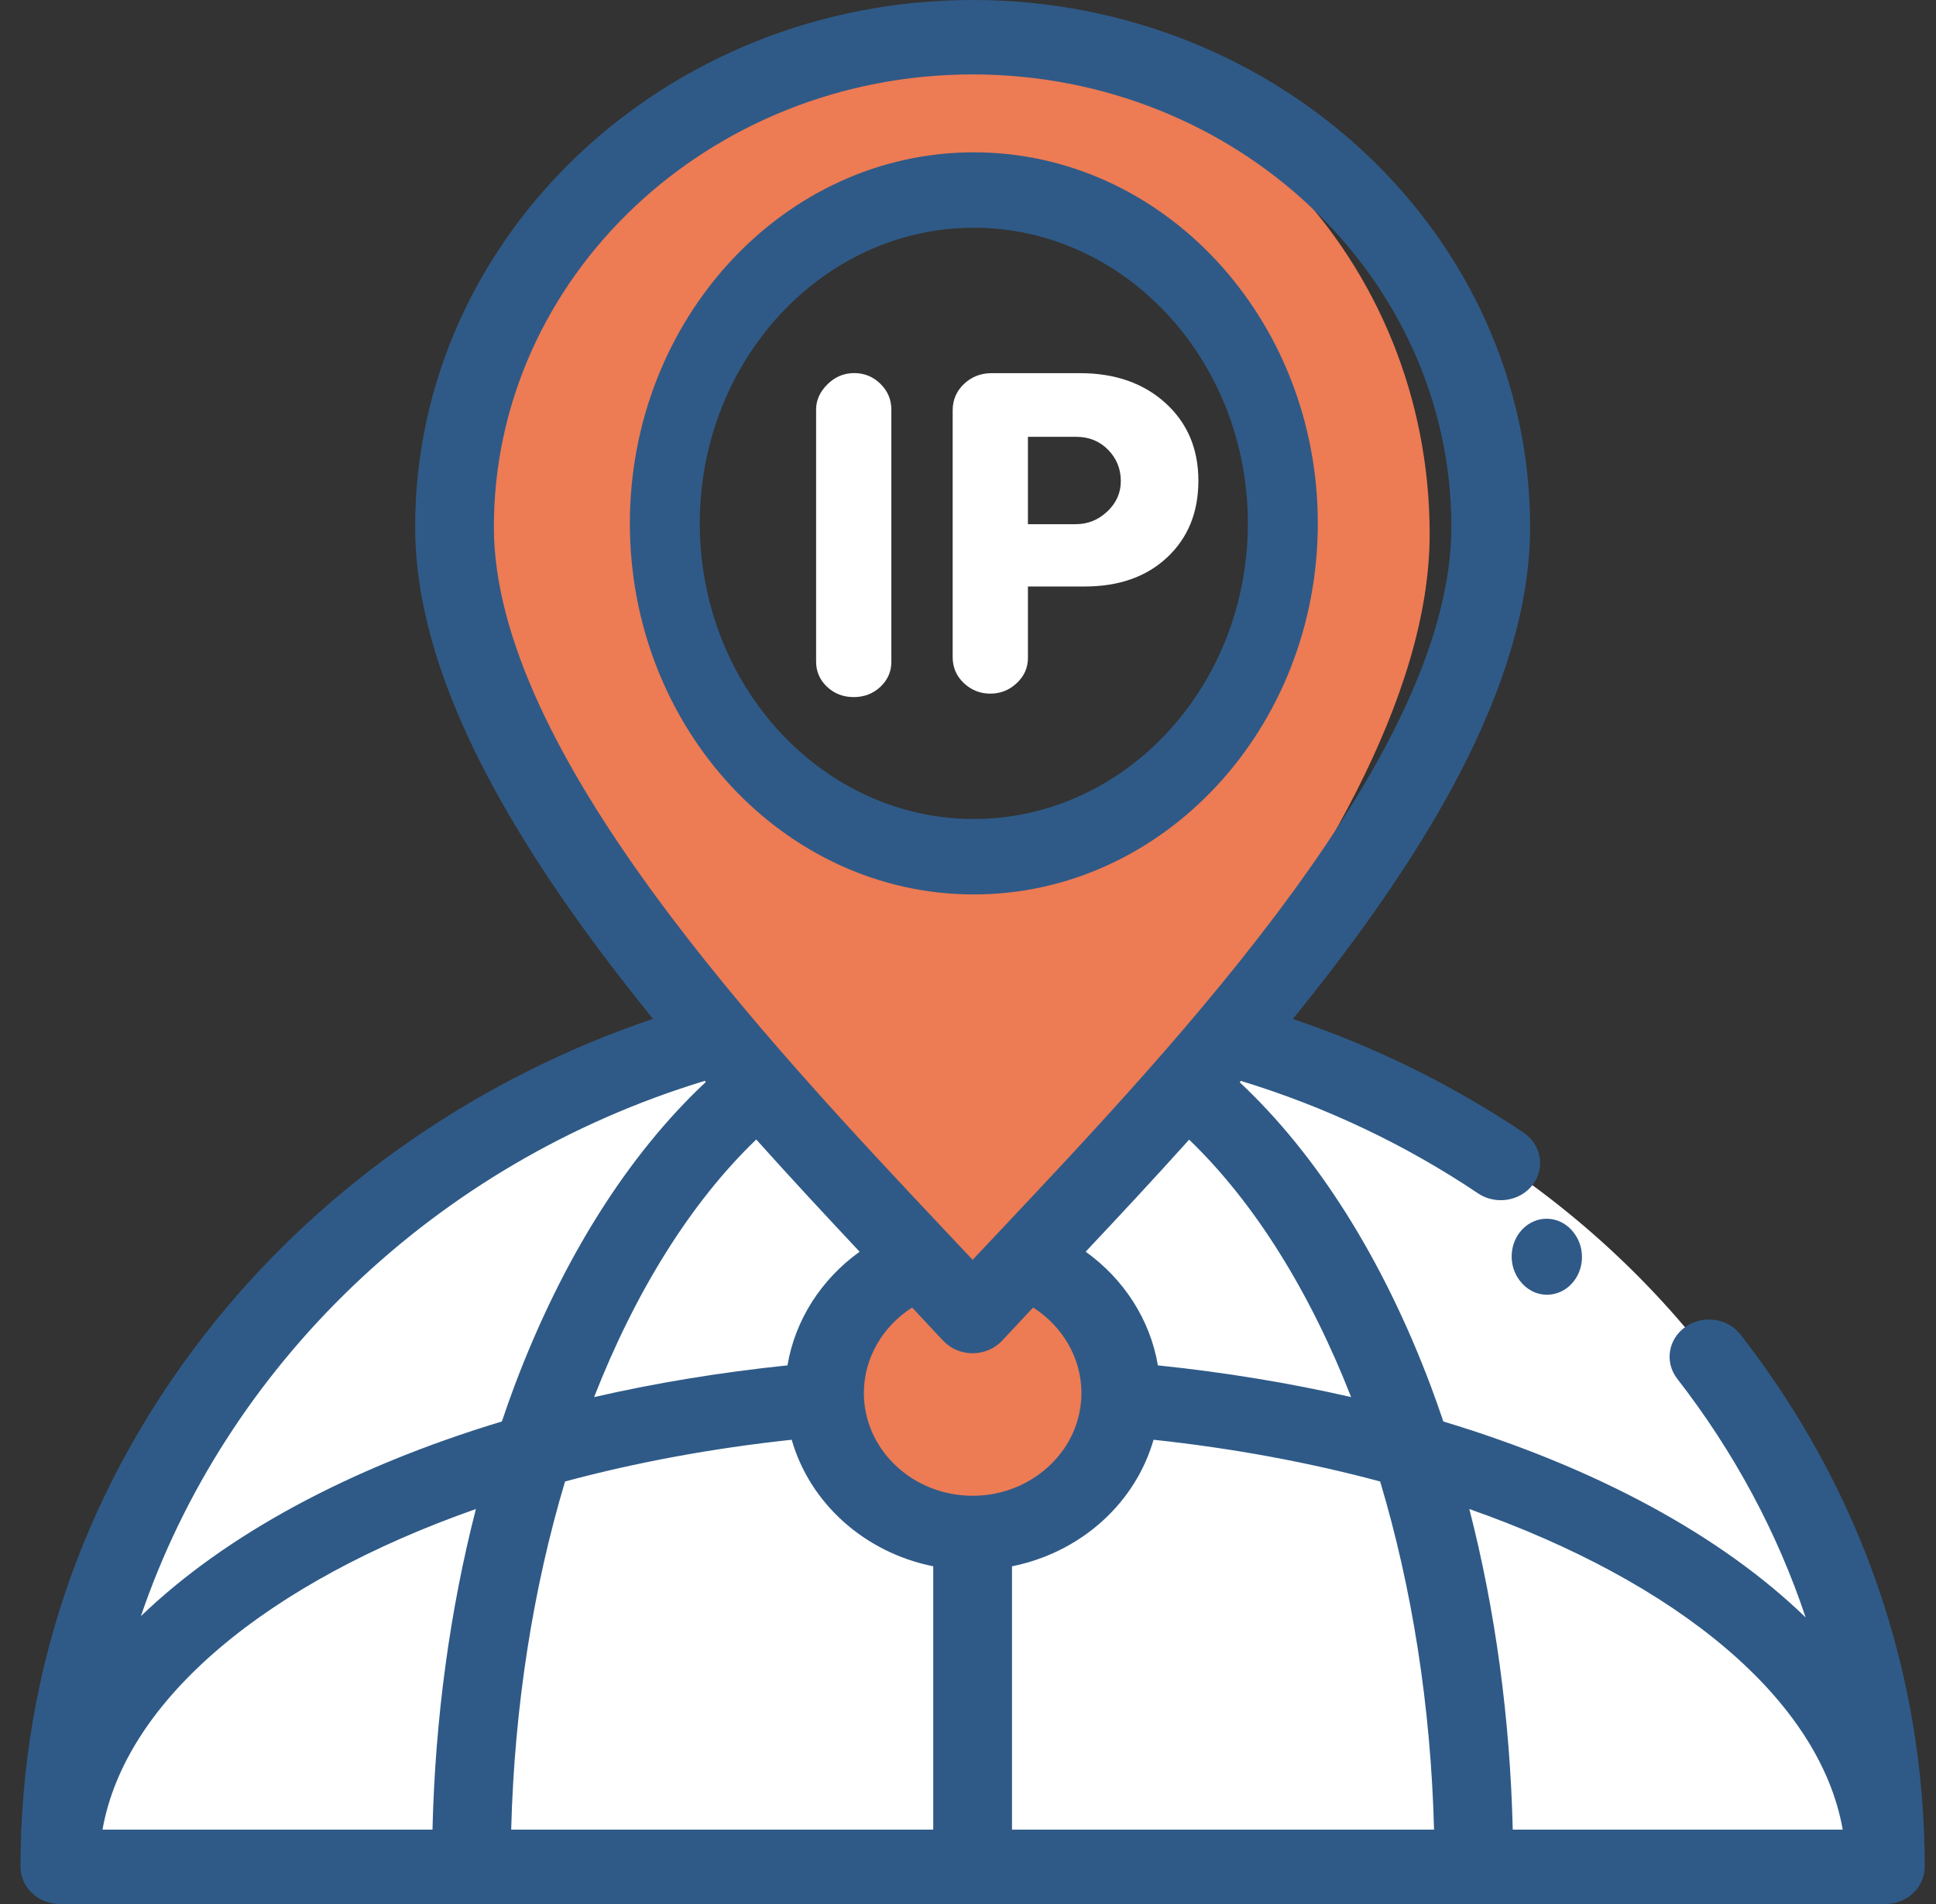
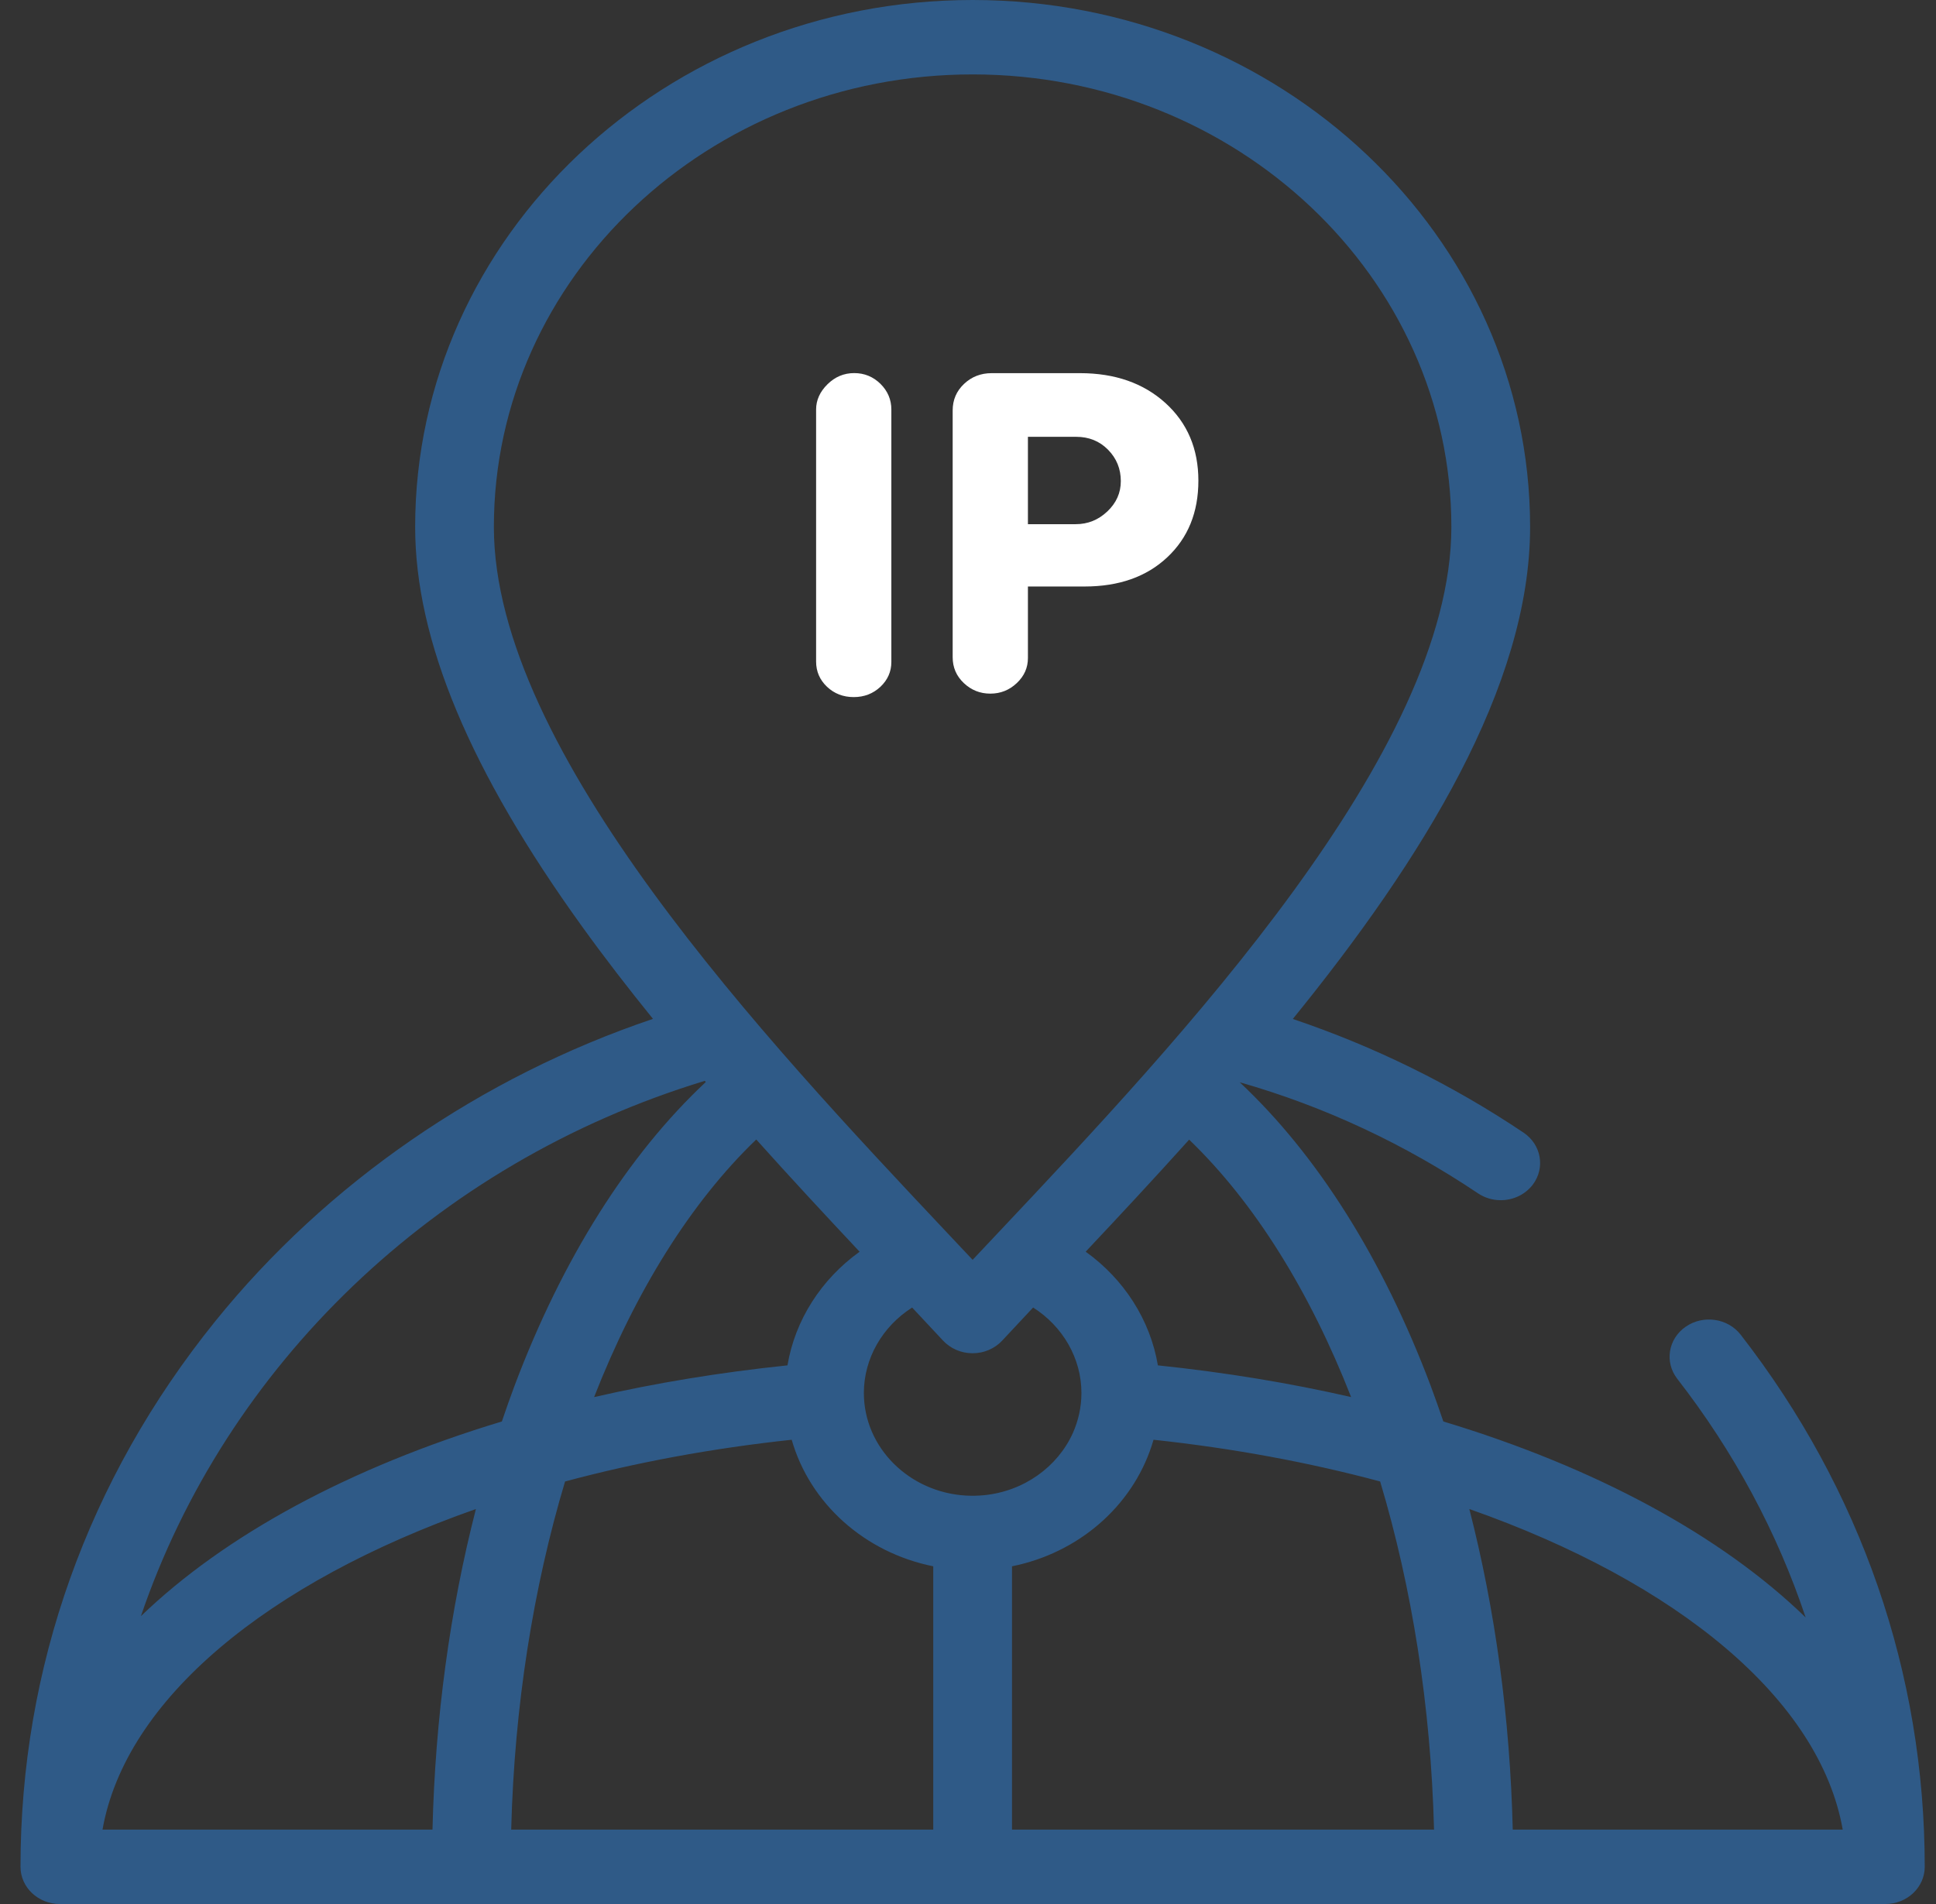
<svg xmlns="http://www.w3.org/2000/svg" width="61" height="60" viewBox="0 0 61 60" fill="none">
  <rect x="0" y="0" width="61" height="60" fill="#333333" stroke="none" />
  <g clip-path="url(#clip0_4_181161)">
-     <path fill-rule="evenodd" clip-rule="evenodd" d="M30.646 31.636C46.531 31.636 59.405 43.81 59.405 58.827H1.886C1.886 43.81 14.764 31.636 30.646 31.636V31.636Z" fill="white" />
    <path d="M28.085 20.86C28.085 21.164 27.97 21.425 27.741 21.642C27.511 21.858 27.23 21.967 26.899 21.967C26.568 21.967 26.287 21.858 26.058 21.642C25.829 21.425 25.714 21.16 25.714 20.846V12.905C25.714 12.61 25.834 12.345 26.072 12.11C26.311 11.874 26.592 11.757 26.914 11.757C27.236 11.757 27.511 11.87 27.741 12.095C27.97 12.322 28.085 12.592 28.085 12.905V20.86ZM32.388 18.482V20.737C32.388 21.042 32.271 21.305 32.037 21.526C31.803 21.747 31.525 21.858 31.203 21.858C30.881 21.858 30.603 21.747 30.369 21.526C30.134 21.304 30.017 21.033 30.017 20.71V12.935C30.017 12.602 30.136 12.324 30.376 12.097C30.614 11.872 30.905 11.759 31.246 11.759H34.027C35.129 11.759 36.027 12.072 36.72 12.699C37.412 13.327 37.759 14.143 37.759 15.148C37.759 16.144 37.432 16.949 36.778 17.562C36.125 18.176 35.256 18.482 34.173 18.482H32.388ZM32.388 13.765V16.518H33.895C34.276 16.518 34.608 16.384 34.89 16.117C35.173 15.849 35.315 15.531 35.315 15.162C35.315 14.774 35.181 14.445 34.913 14.172C34.644 13.9 34.31 13.765 33.91 13.765H32.388Z" fill="white" />
-     <path fill-rule="evenodd" clip-rule="evenodd" d="M25.983 44.092C26.092 46.437 28.137 48.308 30.646 48.308C33.154 48.308 35.199 46.437 35.308 44.092C35.312 44.026 35.315 43.963 35.315 43.896C35.315 41.993 34.04 40.372 32.258 39.754C31.718 40.324 31.18 40.897 30.646 41.471C30.11 40.898 29.574 40.326 29.037 39.754C27.251 40.372 25.98 41.993 25.98 43.896C25.98 43.963 25.98 44.026 25.983 44.092Z" fill="#ED7B54" />
-     <path fill-rule="evenodd" clip-rule="evenodd" d="M23.883 34.645C25.494 36.666 27.121 38.566 28.567 40.261C29.061 40.84 29.554 41.42 30.046 42C30.538 41.418 31.032 40.839 31.528 40.261C32.974 38.566 34.605 36.666 36.216 34.645C36.613 34.147 37.013 33.64 37.407 33.125C41.436 27.872 45.046 21.98 45.046 16.825C45.046 8.196 38.331 1.2 30.046 1.2C21.762 1.2 15.046 8.195 15.046 16.825C15.046 21.964 18.662 27.862 22.691 33.122C23.083 33.634 23.48 34.142 23.883 34.645ZM30.046 27.512C24.483 27.512 19.976 22.818 19.976 17.023C19.976 11.229 24.483 6.531 30.046 6.531C35.609 6.531 40.119 11.229 40.119 17.023C40.119 22.818 35.609 27.512 30.046 27.512Z" fill="#ED7B54" />
-     <path d="M54.846 42.06C54.441 41.538 53.665 41.425 53.112 41.809C52.56 42.192 52.441 42.926 52.847 43.448C54.641 45.758 55.999 48.292 56.893 50.97C54.237 48.394 50.297 46.25 45.477 44.794C45.35 44.418 45.218 44.044 45.079 43.672C43.575 39.677 41.508 36.398 39.061 34.105L39.098 34.062C41.765 34.875 44.284 36.07 46.568 37.604C46.777 37.745 47.028 37.821 47.285 37.821C47.483 37.821 47.679 37.776 47.855 37.691C48.031 37.605 48.183 37.48 48.298 37.328C48.694 36.799 48.563 36.067 48.004 35.692C45.753 34.181 43.314 32.98 40.734 32.11C44.815 27.087 48.211 21.621 48.211 16.605C48.211 7.449 40.331 0 30.645 0C20.96 0 13.081 7.449 13.081 16.605C13.081 20.173 14.807 24.3 18.358 29.221C19.06 30.195 19.806 31.159 20.574 32.107C15.147 33.941 10.298 37.279 6.782 41.636C2.767 46.609 0.646 52.554 0.646 58.827C0.646 59.475 1.201 60 1.886 60H59.405C60.09 60 60.645 59.475 60.645 58.827C60.645 52.742 58.64 46.944 54.846 42.06ZM42.571 44.025C40.647 43.584 38.609 43.247 36.483 43.026C36.242 41.594 35.415 40.31 34.208 39.444C35.262 38.323 36.364 37.141 37.468 35.913C39.534 37.902 41.271 40.703 42.571 44.025ZM15.561 16.605C15.561 8.742 22.328 2.345 30.645 2.345C38.963 2.345 45.73 8.742 45.73 16.605C45.73 23.691 37.161 32.786 31.49 38.804C31.201 39.11 30.92 39.409 30.646 39.7C30.382 39.419 30.11 39.13 29.831 38.835C24.149 32.799 15.561 23.678 15.561 16.605ZM27.085 39.445C25.879 40.31 25.052 41.594 24.812 43.026C22.683 43.247 20.645 43.584 18.719 44.026C20.021 40.701 21.759 37.897 23.828 35.908C24.942 37.152 26.046 38.337 27.085 39.445ZM13.627 57.655H3.23C3.953 53.555 8.427 49.862 14.995 47.553C14.177 50.733 13.711 54.152 13.627 57.655ZM4.44 50.928C7.113 43.073 13.664 36.66 22.207 34.06L22.238 34.097C19.788 36.39 17.718 39.671 16.212 43.669C16.073 44.042 15.94 44.417 15.813 44.794C11.019 46.243 7.095 48.371 4.44 50.928ZM29.405 57.655H16.107C16.207 53.767 16.802 50.031 17.804 46.685C20.02 46.09 22.417 45.641 24.945 45.37C25.521 47.38 27.246 48.924 29.405 49.358L29.405 57.655ZM30.995 47.118C30.815 47.136 30.633 47.139 30.452 47.13C28.653 47.034 27.219 45.621 27.219 43.896C27.219 42.803 27.808 41.796 28.74 41.204C29.066 41.55 29.39 41.897 29.713 42.245C29.83 42.37 29.973 42.471 30.134 42.54C30.295 42.609 30.469 42.644 30.645 42.644C30.822 42.644 30.996 42.609 31.157 42.54C31.318 42.471 31.461 42.37 31.578 42.245C31.889 41.91 32.215 41.561 32.552 41.203C33.486 41.796 34.074 42.803 34.074 43.896C34.074 44.331 33.981 44.762 33.802 45.163C33.323 46.222 32.263 46.994 31.002 47.118L30.995 47.118ZM31.886 57.655V49.358C33.976 48.938 35.658 47.478 36.286 45.563C36.292 45.547 36.296 45.531 36.301 45.515C36.316 45.467 36.332 45.419 36.346 45.37C38.874 45.641 41.271 46.09 43.486 46.685C44.489 50.031 45.084 53.768 45.184 57.655L31.886 57.655ZM47.664 57.655C47.58 54.152 47.114 50.733 46.296 47.553C52.863 49.862 57.338 53.555 58.061 57.655H47.664Z" fill="#2F5A87" />
-     <path d="M30.682 28.186C24.707 28.186 19.846 22.941 19.846 16.494C19.846 10.046 24.707 4.8 30.682 4.8C36.659 4.8 41.522 10.046 41.522 16.494C41.522 22.941 36.659 28.186 30.682 28.186ZM30.682 7.177C25.922 7.177 22.049 11.356 22.049 16.494C22.049 21.63 25.922 25.808 30.682 25.808C35.444 25.808 39.318 21.63 39.318 16.494C39.318 11.356 35.444 7.177 30.682 7.177ZM48.745 40.8C48.579 40.8 48.416 40.76 48.267 40.683C48.118 40.605 47.987 40.493 47.883 40.353L47.871 40.337C47.491 39.824 47.568 39.076 48.043 38.666C48.518 38.255 49.212 38.339 49.592 38.851L49.604 38.868C49.984 39.381 49.907 40.129 49.432 40.539C49.237 40.708 48.995 40.8 48.745 40.8Z" fill="#2F5A87" />
+     <path d="M54.846 42.06C54.441 41.538 53.665 41.425 53.112 41.809C52.56 42.192 52.441 42.926 52.847 43.448C54.641 45.758 55.999 48.292 56.893 50.97C54.237 48.394 50.297 46.25 45.477 44.794C45.35 44.418 45.218 44.044 45.079 43.672C43.575 39.677 41.508 36.398 39.061 34.105C41.765 34.875 44.284 36.07 46.568 37.604C46.777 37.745 47.028 37.821 47.285 37.821C47.483 37.821 47.679 37.776 47.855 37.691C48.031 37.605 48.183 37.48 48.298 37.328C48.694 36.799 48.563 36.067 48.004 35.692C45.753 34.181 43.314 32.98 40.734 32.11C44.815 27.087 48.211 21.621 48.211 16.605C48.211 7.449 40.331 0 30.645 0C20.96 0 13.081 7.449 13.081 16.605C13.081 20.173 14.807 24.3 18.358 29.221C19.06 30.195 19.806 31.159 20.574 32.107C15.147 33.941 10.298 37.279 6.782 41.636C2.767 46.609 0.646 52.554 0.646 58.827C0.646 59.475 1.201 60 1.886 60H59.405C60.09 60 60.645 59.475 60.645 58.827C60.645 52.742 58.64 46.944 54.846 42.06ZM42.571 44.025C40.647 43.584 38.609 43.247 36.483 43.026C36.242 41.594 35.415 40.31 34.208 39.444C35.262 38.323 36.364 37.141 37.468 35.913C39.534 37.902 41.271 40.703 42.571 44.025ZM15.561 16.605C15.561 8.742 22.328 2.345 30.645 2.345C38.963 2.345 45.73 8.742 45.73 16.605C45.73 23.691 37.161 32.786 31.49 38.804C31.201 39.11 30.92 39.409 30.646 39.7C30.382 39.419 30.11 39.13 29.831 38.835C24.149 32.799 15.561 23.678 15.561 16.605ZM27.085 39.445C25.879 40.31 25.052 41.594 24.812 43.026C22.683 43.247 20.645 43.584 18.719 44.026C20.021 40.701 21.759 37.897 23.828 35.908C24.942 37.152 26.046 38.337 27.085 39.445ZM13.627 57.655H3.23C3.953 53.555 8.427 49.862 14.995 47.553C14.177 50.733 13.711 54.152 13.627 57.655ZM4.44 50.928C7.113 43.073 13.664 36.66 22.207 34.06L22.238 34.097C19.788 36.39 17.718 39.671 16.212 43.669C16.073 44.042 15.94 44.417 15.813 44.794C11.019 46.243 7.095 48.371 4.44 50.928ZM29.405 57.655H16.107C16.207 53.767 16.802 50.031 17.804 46.685C20.02 46.09 22.417 45.641 24.945 45.37C25.521 47.38 27.246 48.924 29.405 49.358L29.405 57.655ZM30.995 47.118C30.815 47.136 30.633 47.139 30.452 47.13C28.653 47.034 27.219 45.621 27.219 43.896C27.219 42.803 27.808 41.796 28.74 41.204C29.066 41.55 29.39 41.897 29.713 42.245C29.83 42.37 29.973 42.471 30.134 42.54C30.295 42.609 30.469 42.644 30.645 42.644C30.822 42.644 30.996 42.609 31.157 42.54C31.318 42.471 31.461 42.37 31.578 42.245C31.889 41.91 32.215 41.561 32.552 41.203C33.486 41.796 34.074 42.803 34.074 43.896C34.074 44.331 33.981 44.762 33.802 45.163C33.323 46.222 32.263 46.994 31.002 47.118L30.995 47.118ZM31.886 57.655V49.358C33.976 48.938 35.658 47.478 36.286 45.563C36.292 45.547 36.296 45.531 36.301 45.515C36.316 45.467 36.332 45.419 36.346 45.37C38.874 45.641 41.271 46.09 43.486 46.685C44.489 50.031 45.084 53.768 45.184 57.655L31.886 57.655ZM47.664 57.655C47.58 54.152 47.114 50.733 46.296 47.553C52.863 49.862 57.338 53.555 58.061 57.655H47.664Z" fill="#2F5A87" />
  </g>
  <defs>
    <clipPath id="clip0_4_181161">
      <rect width="60" height="60" fill="white" transform="translate(0.646)" />
    </clipPath>
  </defs>
</svg>